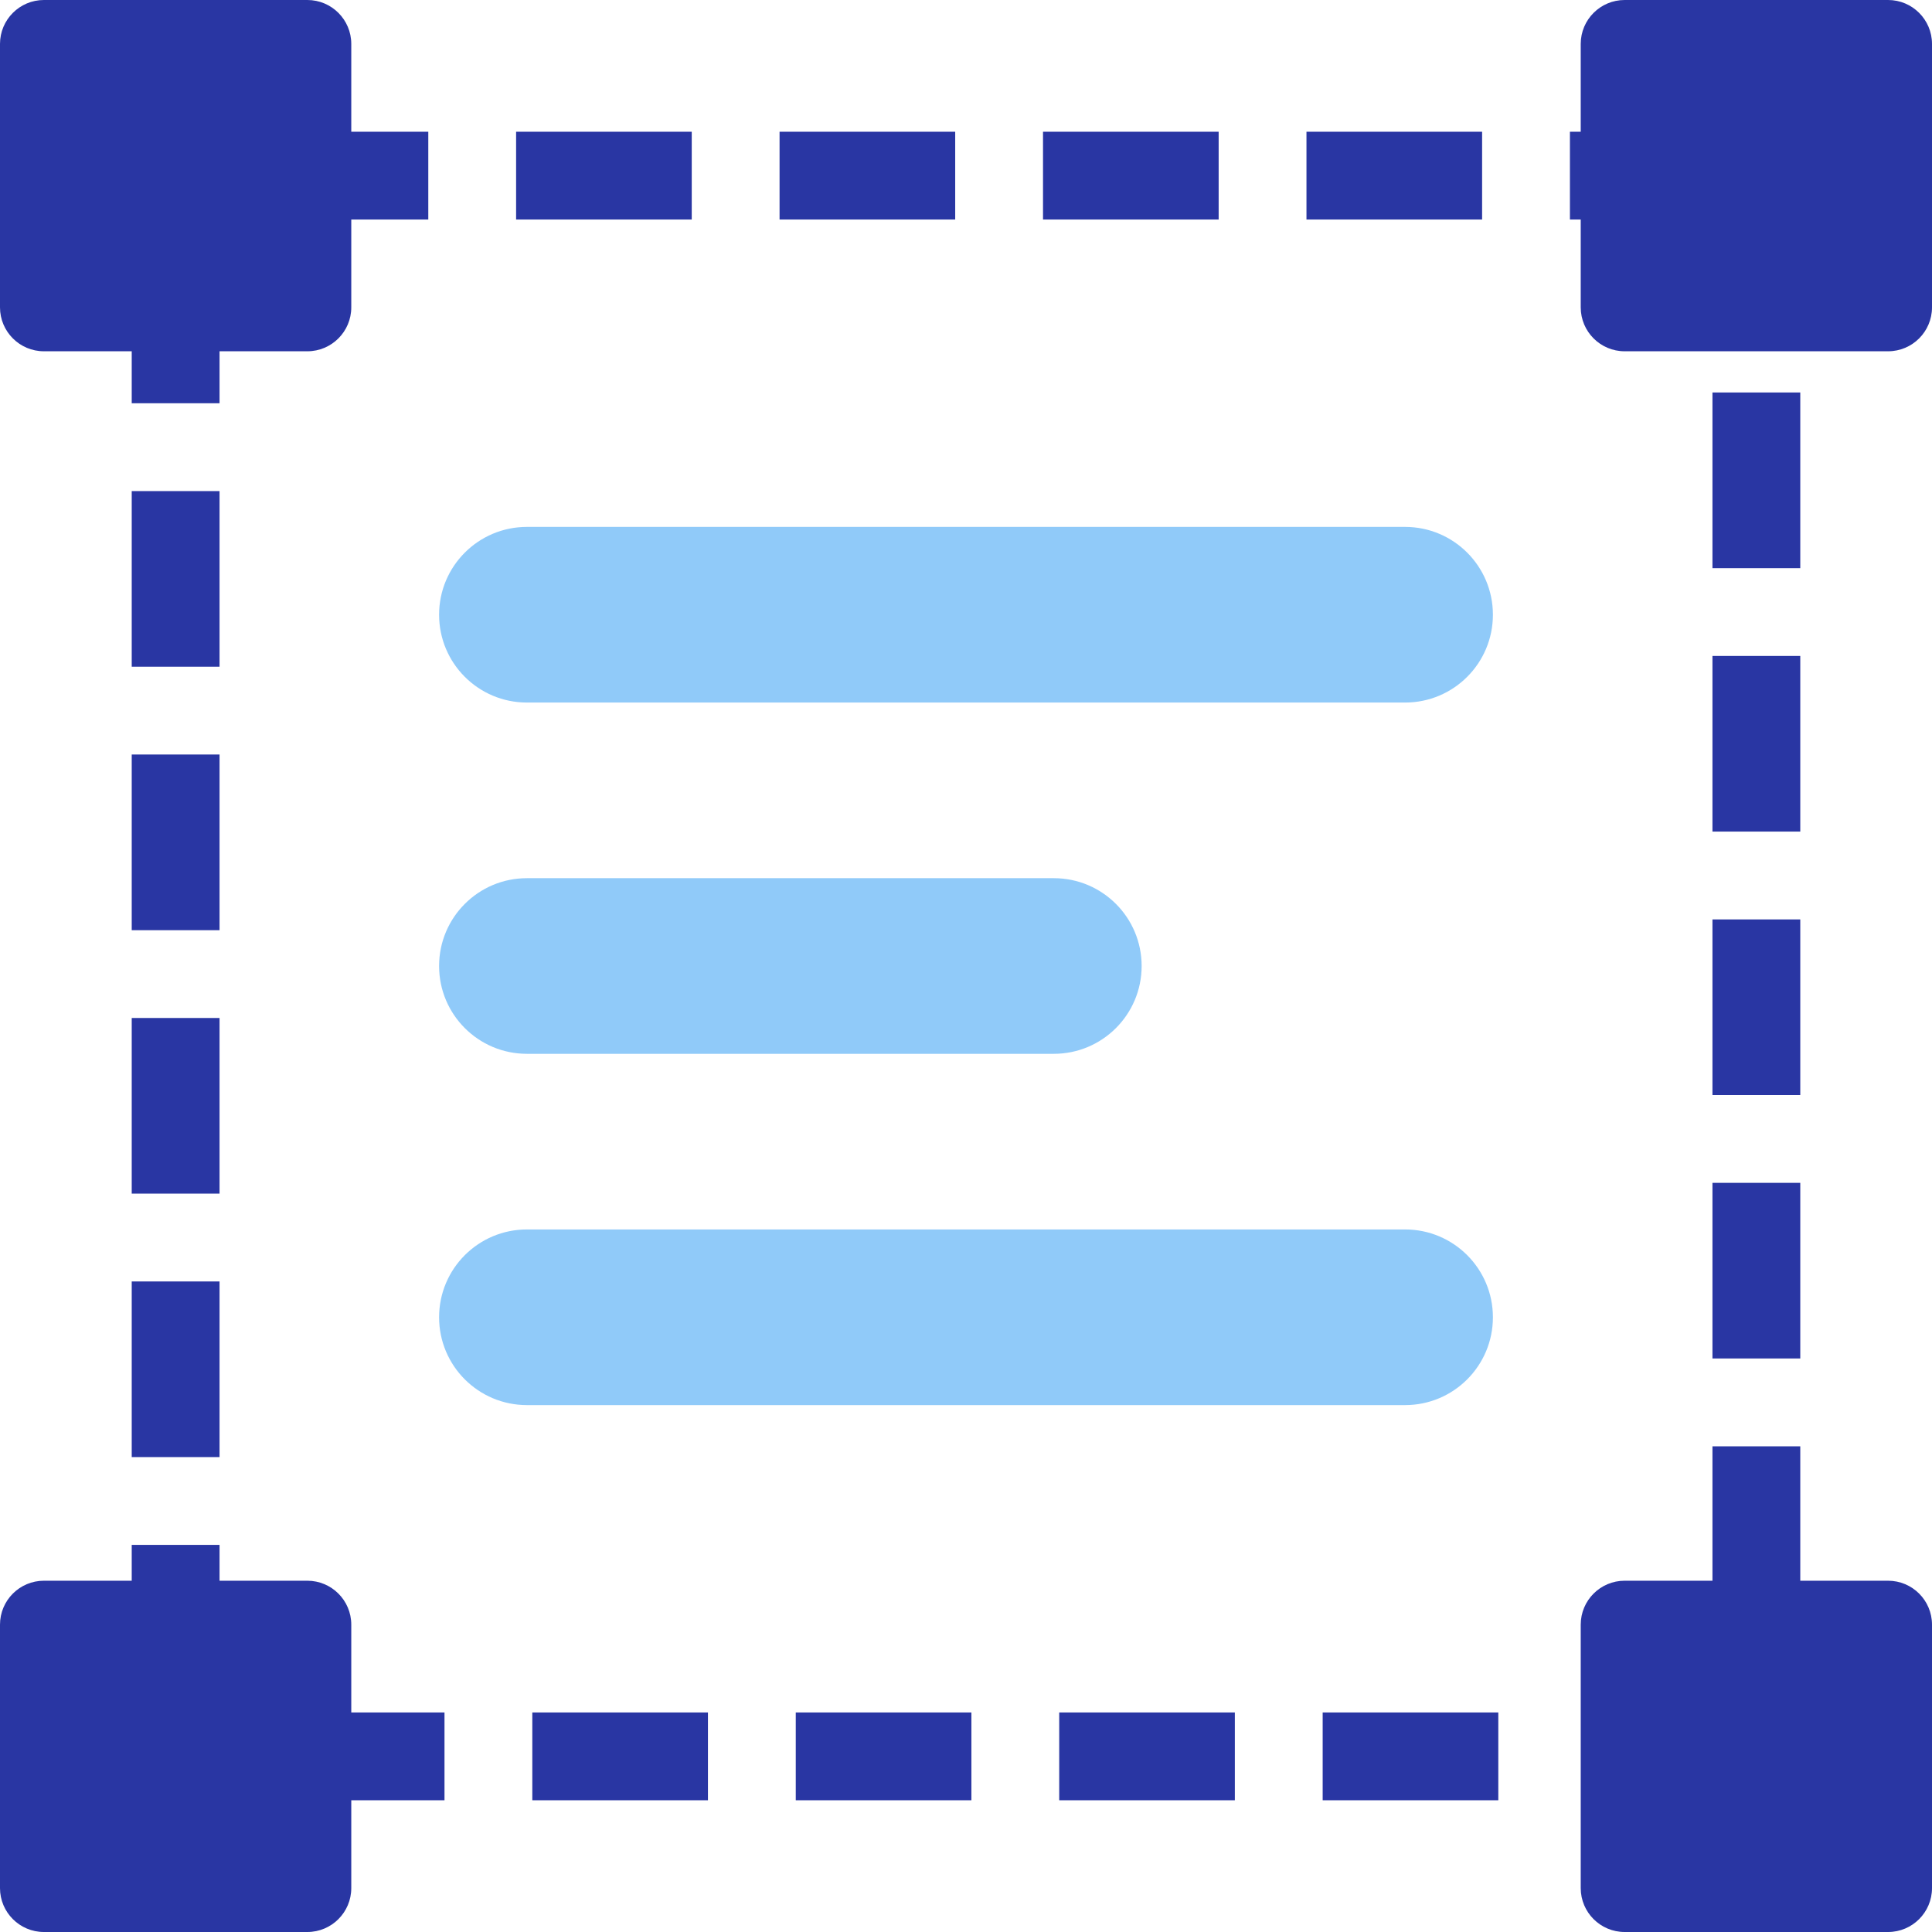
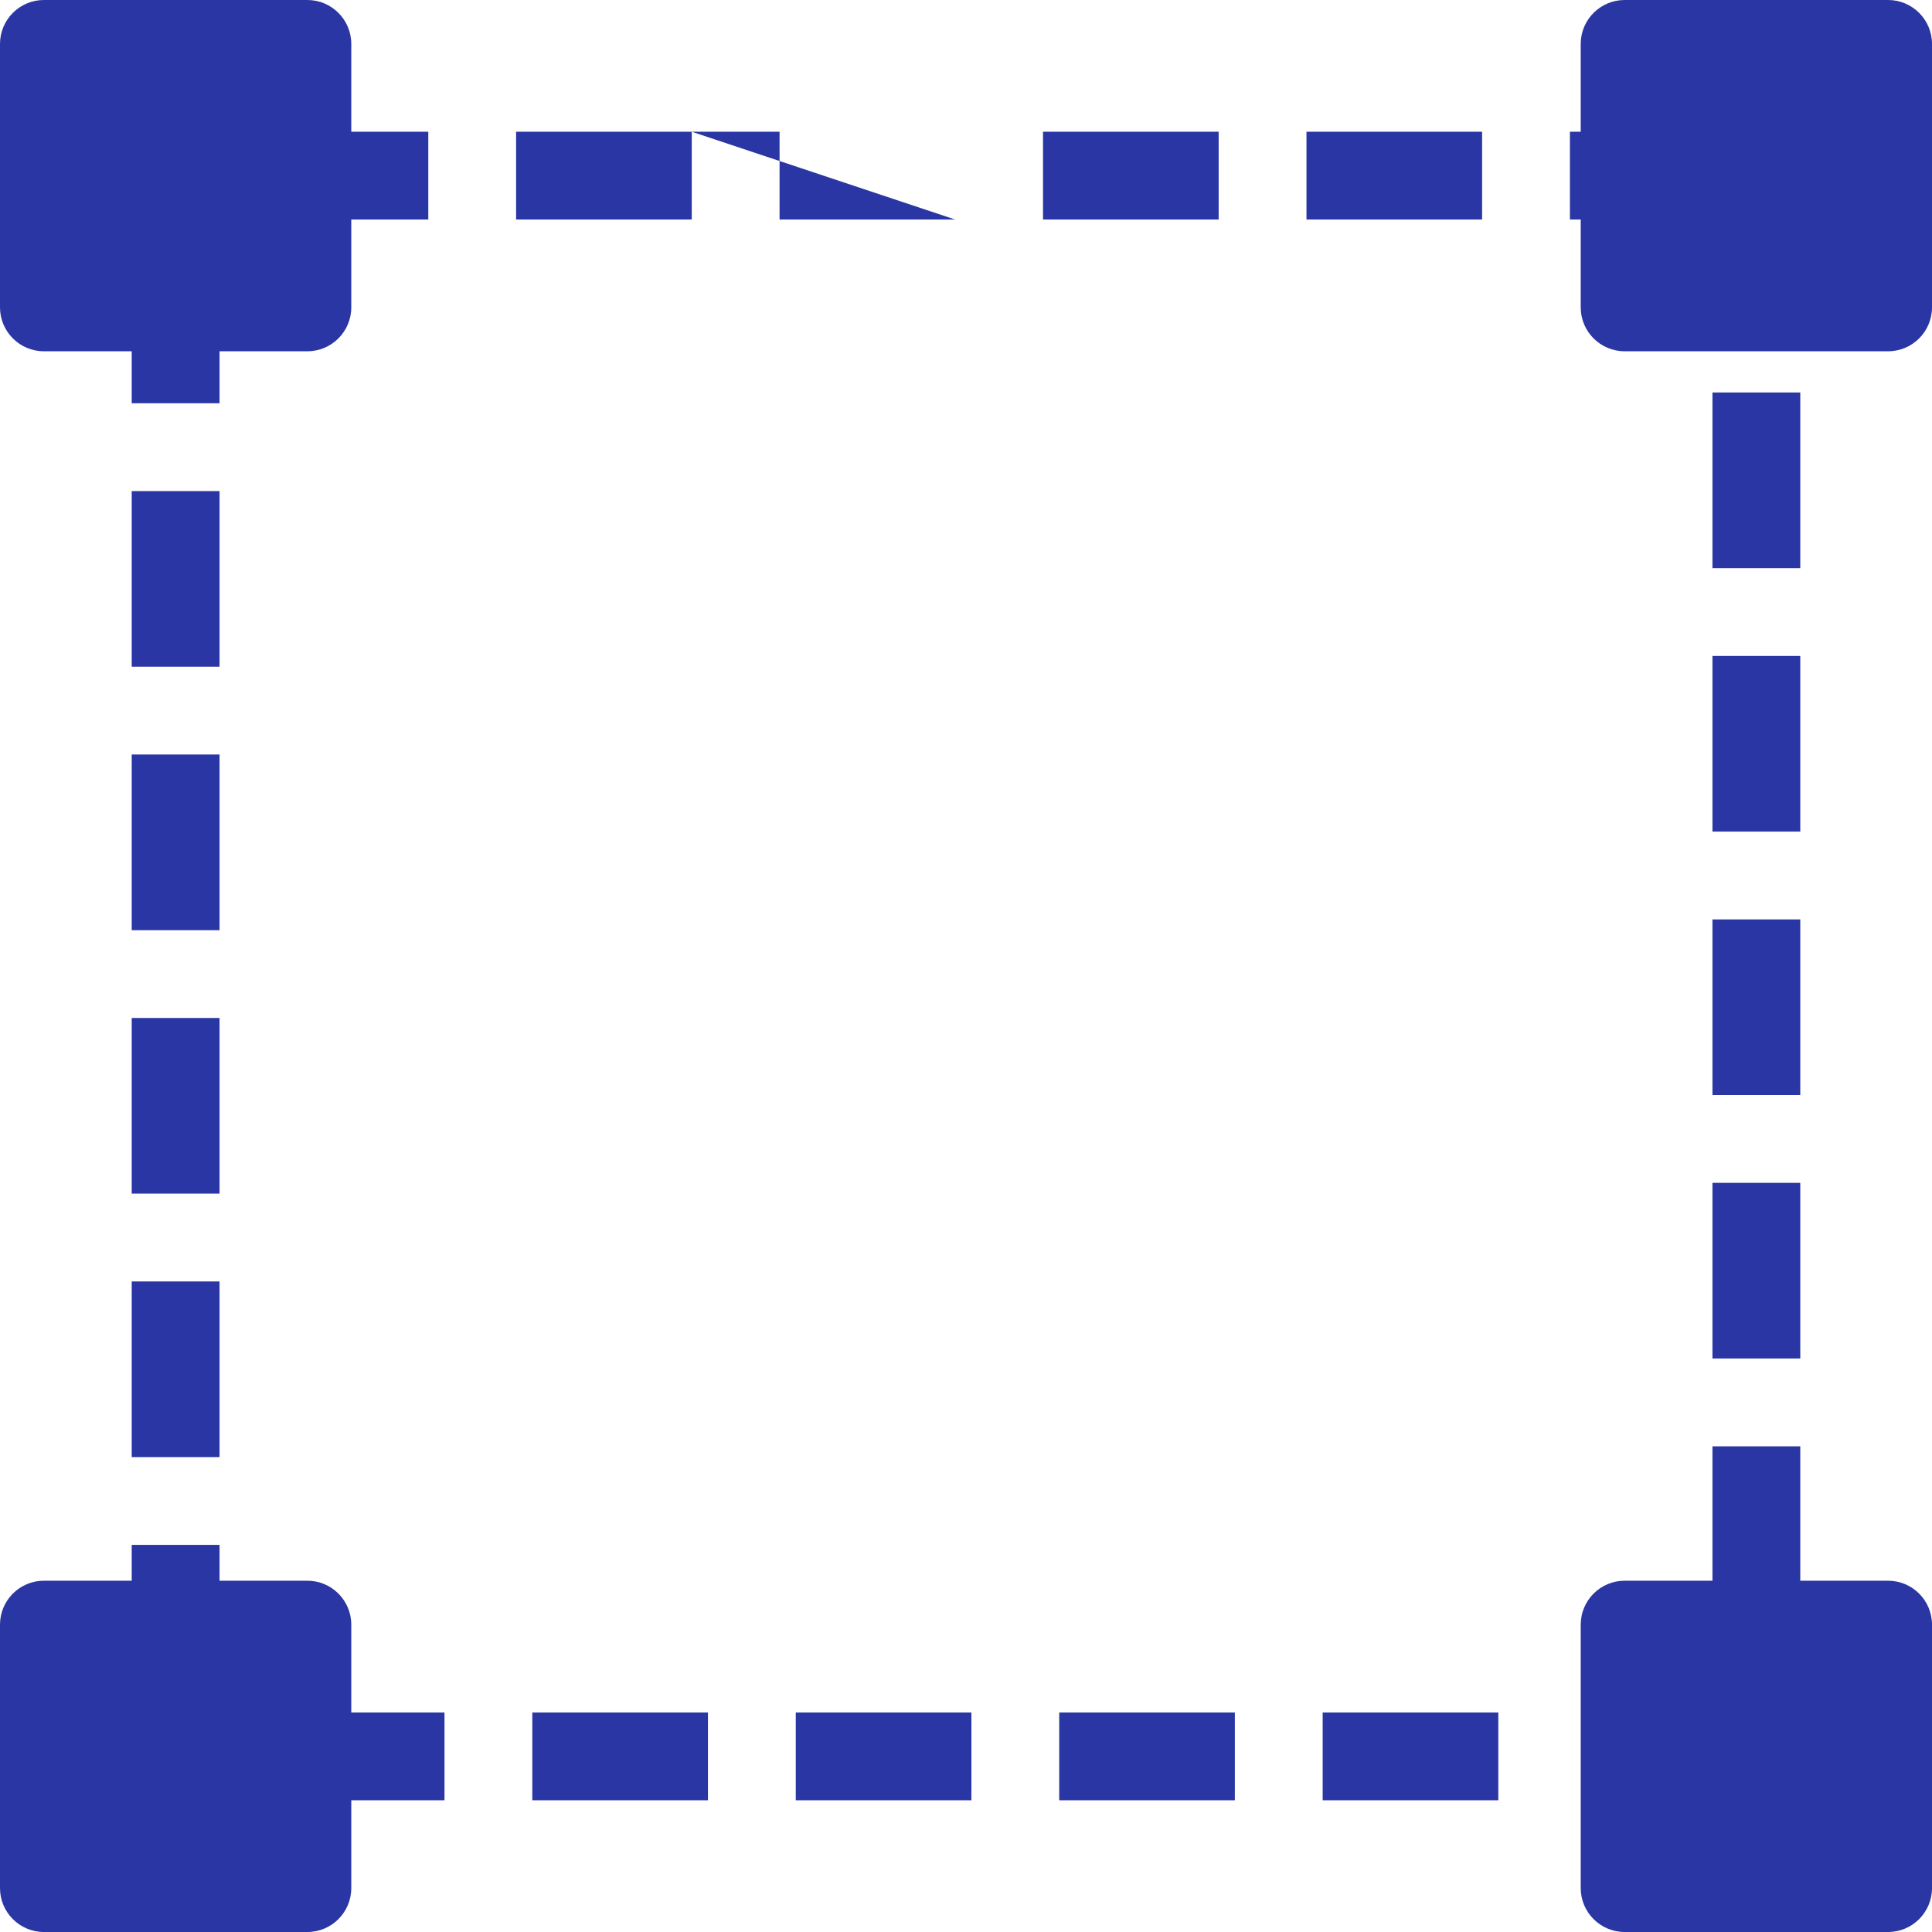
<svg xmlns="http://www.w3.org/2000/svg" width="44" height="44" viewBox="0 0 44 44">
  <g fill="none" fill-rule="evenodd">
-     <path fill="#2936A3" fill-rule="nonzero" d="M5,35.184 L5,36 L7,36 C7.552,36 8,36.448 8,37 L8,39 L10.123,39 L10.123,41 L8,41 L8,43 C8,43.552 7.552,44 7,44 L1,44 C0.448,44 6.76353751e-17,43.552 0,43 L0,37 C-6.76353751e-17,36.448 0.448,36 1,36 L3,36 L3,35.184 L5,35.184 Z M41,32.939 L41,36 L43,36 C43.552,36 44,36.448 44,37 L44,43 C44,43.552 43.552,44 43,44 L37,44 C36.448,44 36,43.552 36,43 L36,37 C36,36.448 36.448,36 37,36 L39,36 L39,32.939 L41,32.939 Z M34.123,39 L34.123,41 L30.123,41 L30.123,39 L34.123,39 Z M28.123,39 L28.123,41 L24.123,41 L24.123,39 L28.123,39 Z M22.123,39 L22.123,41 L18.123,41 L18.123,39 L22.123,39 Z M16.123,39 L16.123,41 L12.123,41 L12.123,39 L16.123,39 Z M5,29.184 L5,33.184 L3,33.184 L3,29.184 L5,29.184 Z M41,26.939 L41,30.939 L39,30.939 L39,26.939 L41,26.939 Z M5,23.184 L5,27.184 L3,27.184 L3,23.184 L5,23.184 Z M41,20.939 L41,24.939 L39,24.939 L39,20.939 L41,20.939 Z M5,17.184 L5,21.184 L3,21.184 L3,17.184 L5,17.184 Z M41,14.939 L41,18.939 L39,18.939 L39,14.939 L41,14.939 Z M5,11.184 L5,15.184 L3,15.184 L3,11.184 L5,11.184 Z M41,8.939 L41,12.939 L39,12.939 L39,8.939 L41,8.939 Z M7,0 C7.552,-1.01453063e-16 8,0.448 8,1 L8,3 L9.754,3 L9.754,5 L8,5 L8,7 C8,7.552 7.552,8 7,8 L5,8 L5,9.184 L3,9.184 L3,8 L1,8 C0.448,8 6.76353751e-17,7.552 0,7 L0,1 C-6.76353751e-17,0.448 0.448,1.01453063e-16 1,0 L7,0 Z M43,0 C43.552,-1.01453063e-16 44,0.448 44,1 L44,7 C44,7.552 43.552,8 43,8 L37,8 C36.448,8 36,7.552 36,7 L36,5 L35.754,5 L35.754,3 L36,3 L36,1 C36,0.448 36.448,1.01453063e-16 37,0 L43,0 Z M15.754,3 L15.754,5 L11.754,5 L11.754,3 L15.754,3 Z M21.754,3 L21.754,5 L17.754,5 L17.754,3 L21.754,3 Z M27.754,3 L27.754,5 L23.754,5 L23.754,3 L27.754,3 Z M33.754,3 L33.754,5 L29.754,5 L29.754,3 L33.754,3 Z" />
-     <path fill="#2297F4" d="M12,12 L32,12 C33.105,12 34,12.895 34,14 C34,15.105 33.105,16 32,16 L12,16 C10.895,16 10,15.105 10,14 C10,12.895 10.895,12 12,12 Z M12,20 L24,20 C25.105,20 26,20.895 26,22 C26,23.105 25.105,24 24,24 L12,24 C10.895,24 10,23.105 10,22 C10,20.895 10.895,20 12,20 Z M12,28 L32,28 C33.105,28 34,28.895 34,30 C34,31.105 33.105,32 32,32 L12,32 C10.895,32 10,31.105 10,30 C10,28.895 10.895,28 12,28 Z" opacity=".5" />
+     <path fill="#2936A3" fill-rule="nonzero" d="M5,35.184 L5,36 L7,36 C7.552,36 8,36.448 8,37 L8,39 L10.123,39 L10.123,41 L8,41 L8,43 C8,43.552 7.552,44 7,44 L1,44 C0.448,44 6.76353751e-17,43.552 0,43 L0,37 C-6.76353751e-17,36.448 0.448,36 1,36 L3,36 L3,35.184 L5,35.184 Z M41,32.939 L41,36 L43,36 C43.552,36 44,36.448 44,37 L44,43 C44,43.552 43.552,44 43,44 L37,44 C36.448,44 36,43.552 36,43 L36,37 C36,36.448 36.448,36 37,36 L39,36 L39,32.939 L41,32.939 Z M34.123,39 L34.123,41 L30.123,41 L30.123,39 L34.123,39 Z M28.123,39 L28.123,41 L24.123,41 L24.123,39 L28.123,39 Z M22.123,39 L22.123,41 L18.123,41 L18.123,39 L22.123,39 Z M16.123,39 L16.123,41 L12.123,41 L12.123,39 L16.123,39 Z M5,29.184 L5,33.184 L3,33.184 L3,29.184 L5,29.184 Z M41,26.939 L41,30.939 L39,30.939 L39,26.939 L41,26.939 Z M5,23.184 L5,27.184 L3,27.184 L3,23.184 L5,23.184 Z M41,20.939 L41,24.939 L39,24.939 L39,20.939 L41,20.939 Z M5,17.184 L5,21.184 L3,21.184 L3,17.184 L5,17.184 Z M41,14.939 L41,18.939 L39,18.939 L39,14.939 L41,14.939 Z M5,11.184 L5,15.184 L3,15.184 L3,11.184 L5,11.184 Z M41,8.939 L41,12.939 L39,12.939 L39,8.939 L41,8.939 Z M7,0 C7.552,-1.01453063e-16 8,0.448 8,1 L8,3 L9.754,3 L9.754,5 L8,5 L8,7 C8,7.552 7.552,8 7,8 L5,8 L5,9.184 L3,9.184 L3,8 L1,8 C0.448,8 6.76353751e-17,7.552 0,7 L0,1 C-6.76353751e-17,0.448 0.448,1.01453063e-16 1,0 L7,0 Z M43,0 C43.552,-1.01453063e-16 44,0.448 44,1 L44,7 C44,7.552 43.552,8 43,8 L37,8 C36.448,8 36,7.552 36,7 L36,5 L35.754,5 L35.754,3 L36,3 L36,1 C36,0.448 36.448,1.01453063e-16 37,0 L43,0 Z M15.754,3 L15.754,5 L11.754,5 L11.754,3 L15.754,3 Z L21.754,5 L17.754,5 L17.754,3 L21.754,3 Z M27.754,3 L27.754,5 L23.754,5 L23.754,3 L27.754,3 Z M33.754,3 L33.754,5 L29.754,5 L29.754,3 L33.754,3 Z" />
  </g>
</svg>